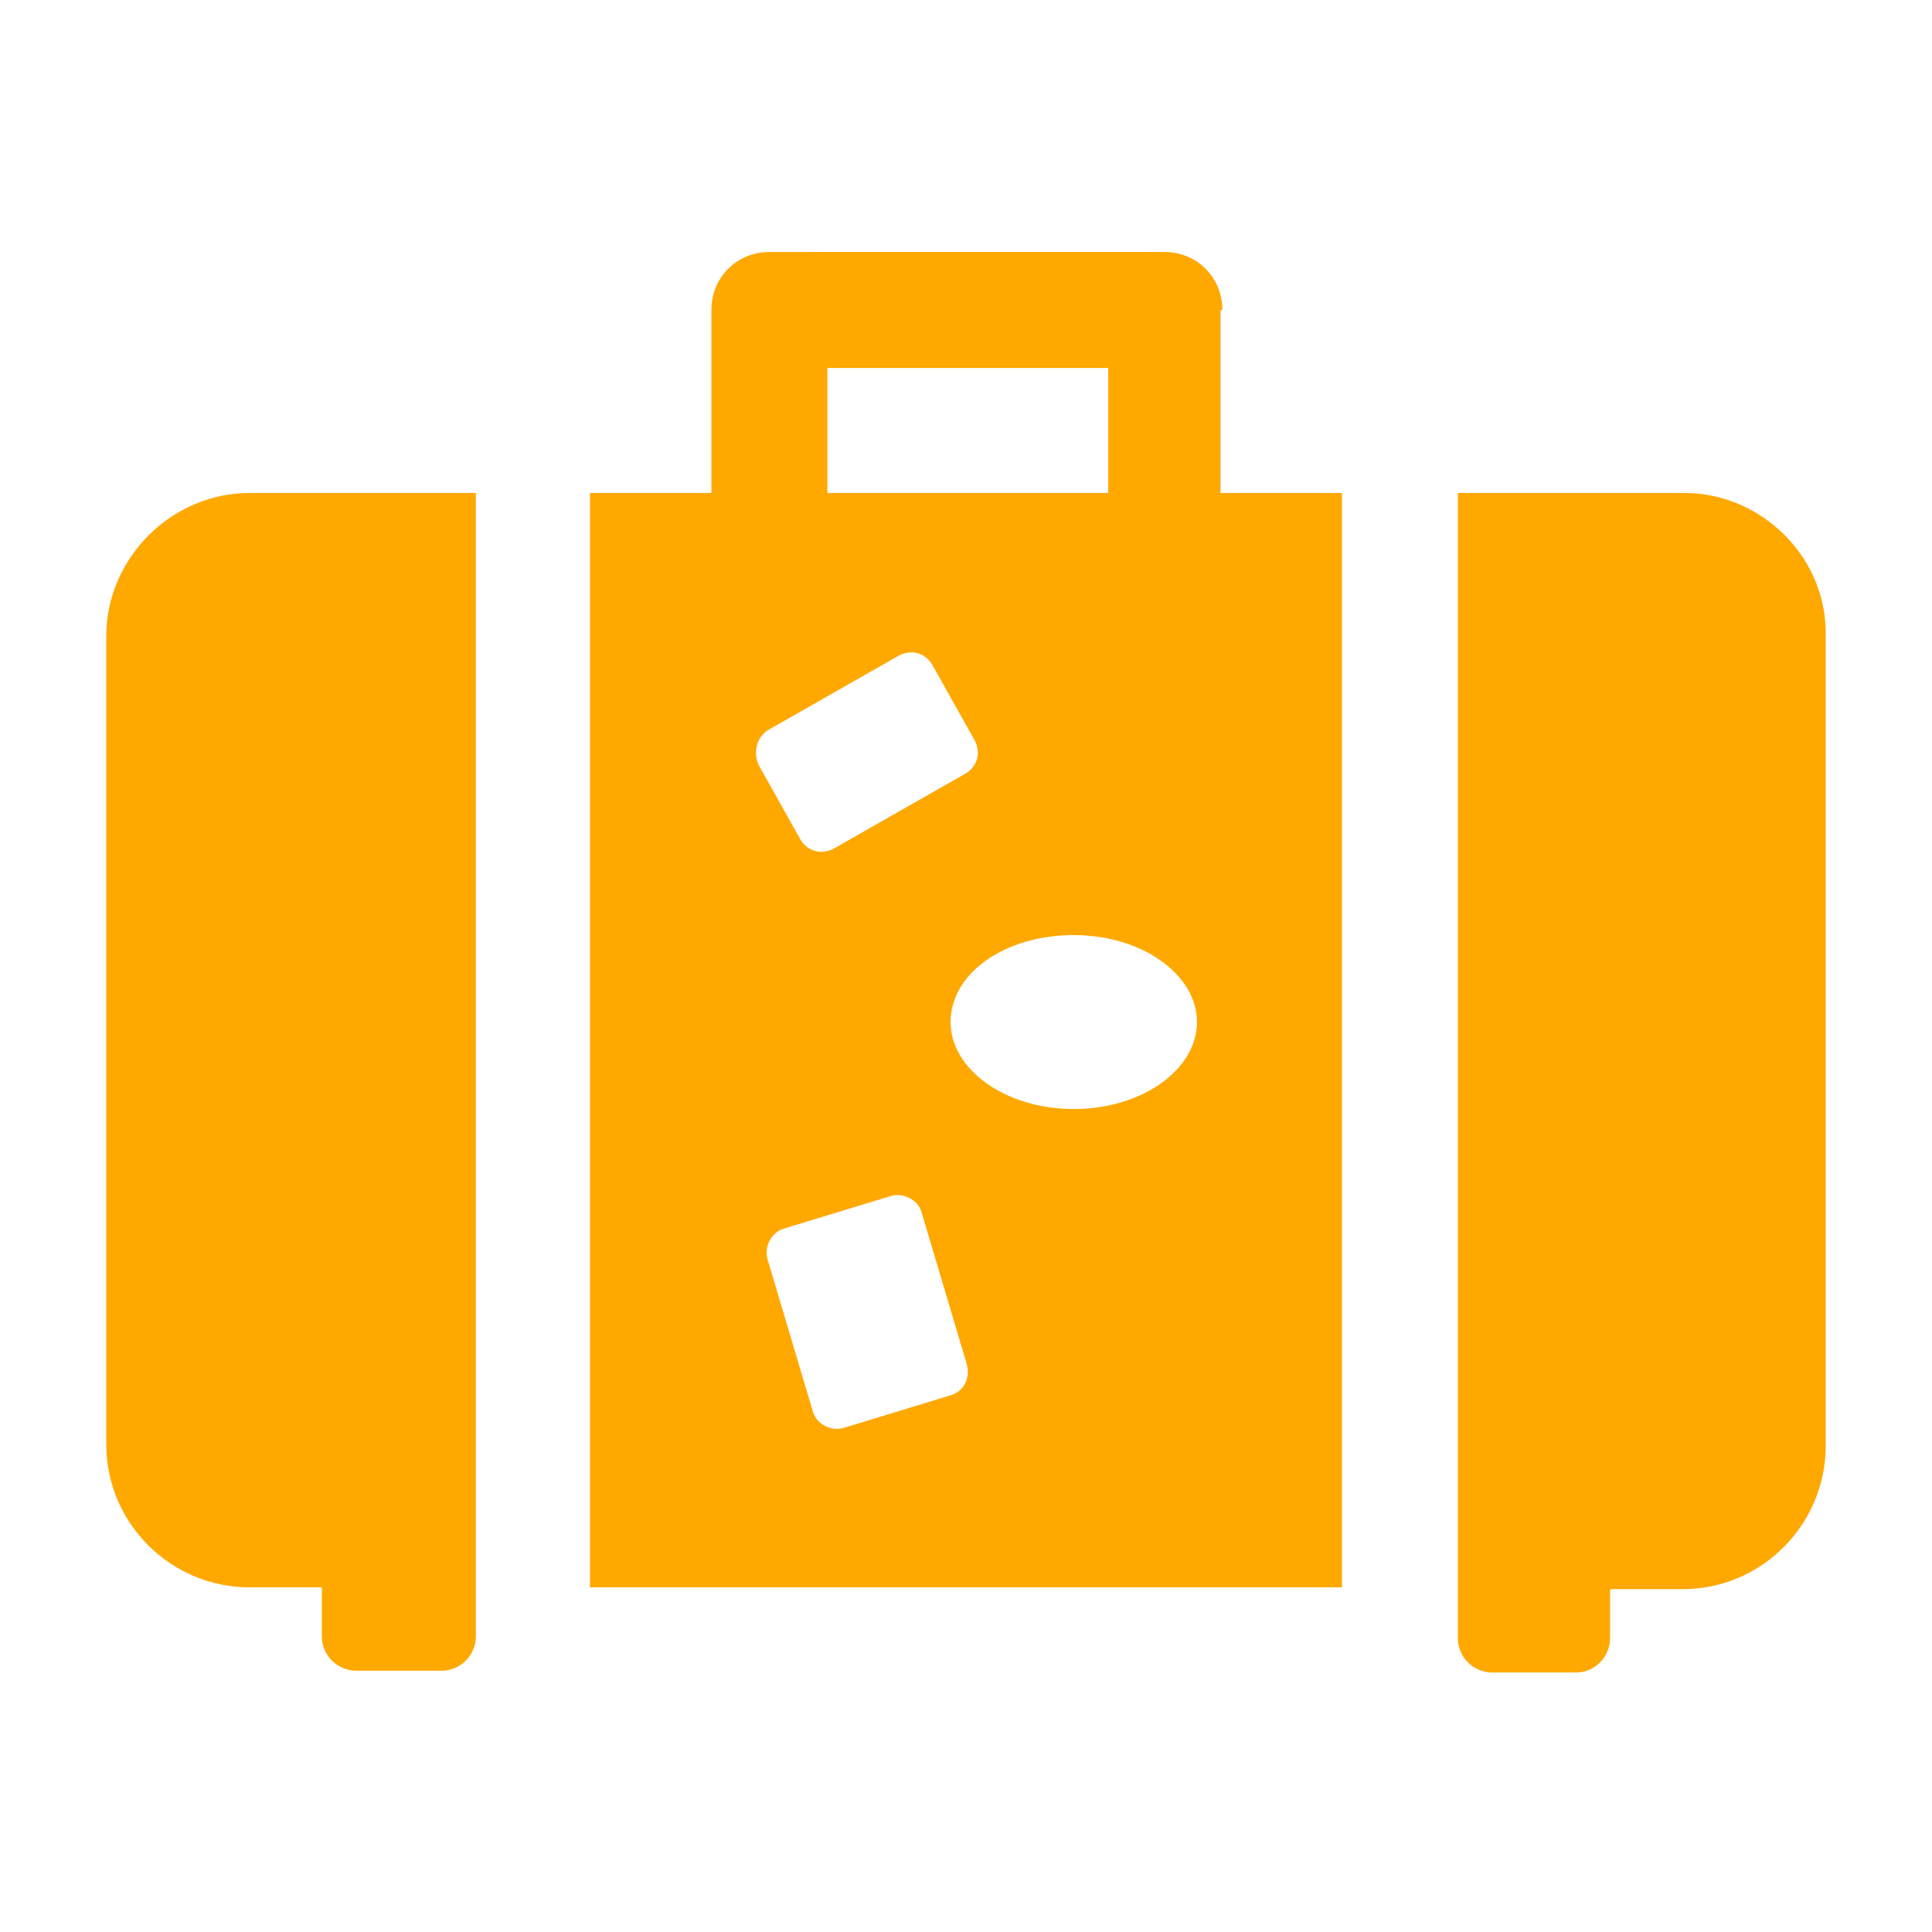
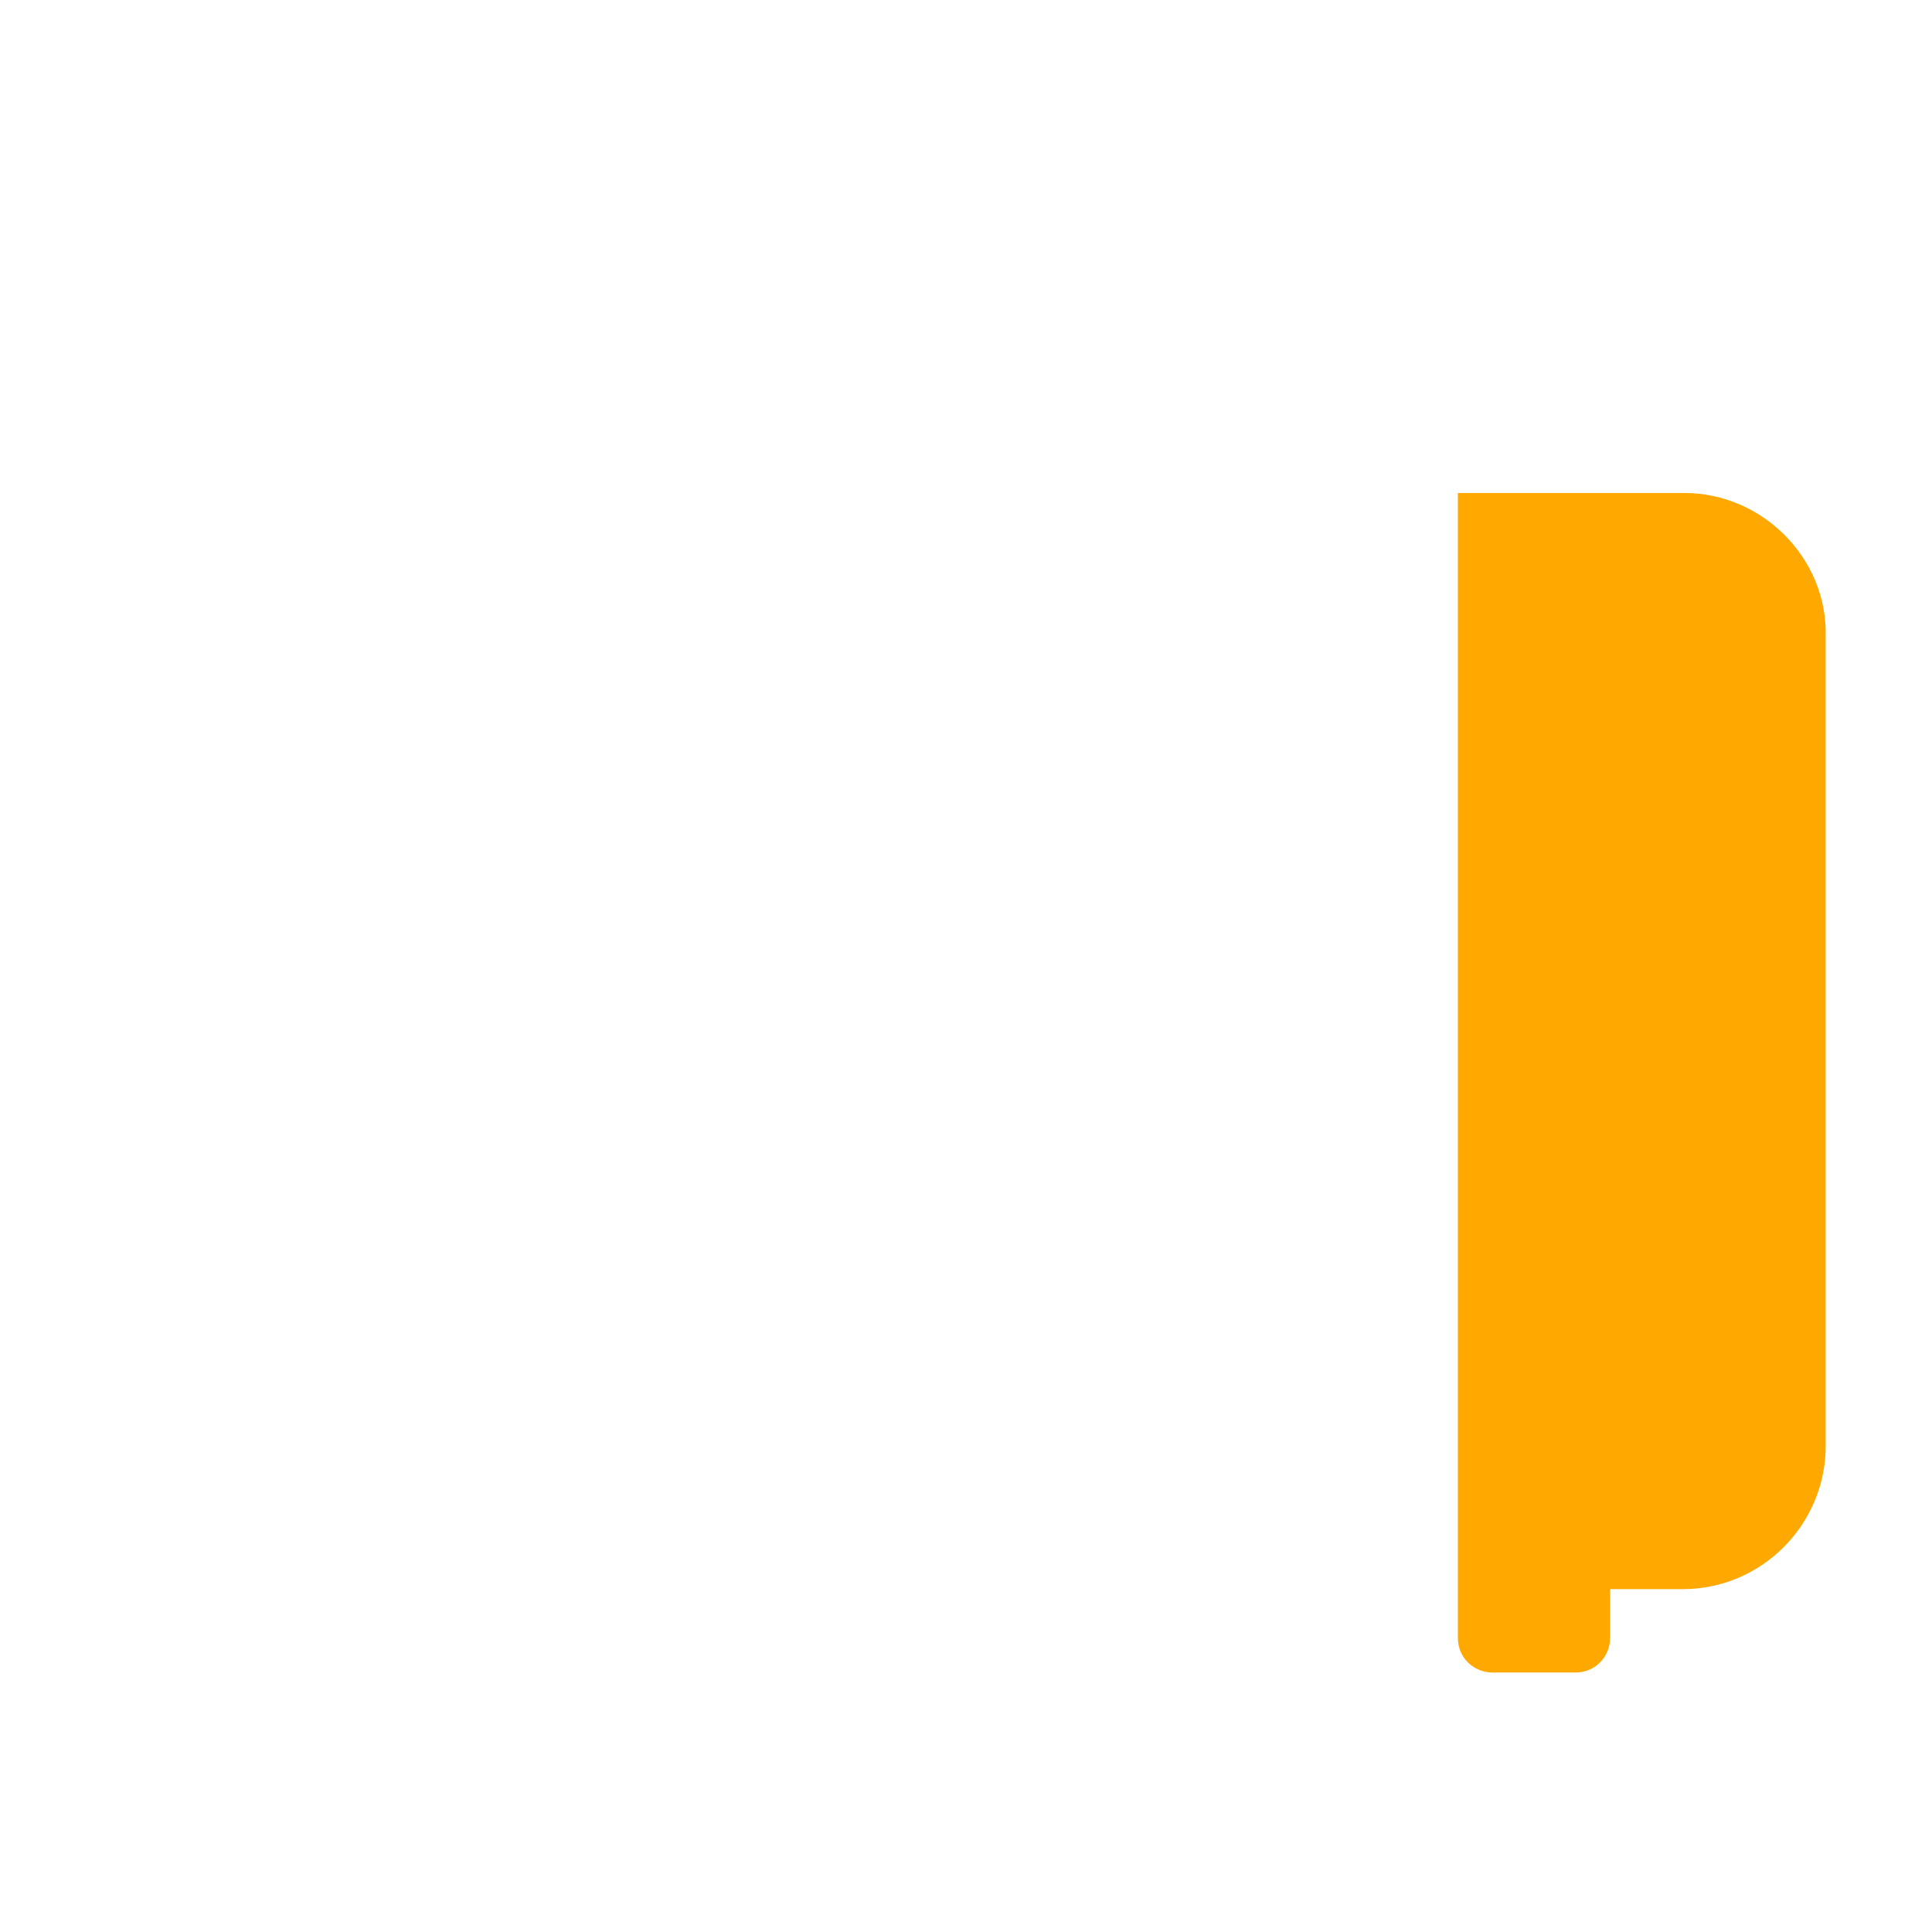
<svg xmlns="http://www.w3.org/2000/svg" width="200" height="200" viewBox="0 0 200 200" fill="none">
-   <path d="M126.538 32.09C126.538 28.714 123.912 26.087 120.535 26.087L79.647 26.088C76.271 26.088 73.644 28.714 73.644 32.091V51.035H61.077V164.322H138.916L138.917 51.035H126.349V32.09L126.538 32.09ZM85.649 38.093H114.722V51.035H85.649V38.093ZM79.46 75.605L92.964 67.915C94.278 67.165 95.777 67.539 96.528 68.853L100.842 76.543C101.591 77.857 101.217 79.356 99.904 80.107L86.399 87.797C85.086 88.547 83.586 88.173 82.835 86.859L78.522 79.169C77.96 77.855 78.334 76.355 79.46 75.605ZM98.404 144.44L87.338 147.816C86.025 148.191 84.525 147.44 84.15 146.128L79.459 130.373C79.084 129.06 79.835 127.56 81.147 127.185L92.213 123.809C93.527 123.434 95.026 124.185 95.401 125.497L100.09 141.252C100.467 142.753 99.716 144.065 98.404 144.44ZM111.158 114.805C104.03 114.805 98.404 110.679 98.404 105.803C98.404 100.738 104.031 96.8 111.158 96.8C118.285 96.8 123.911 100.927 123.911 105.803C123.913 110.679 118.285 114.805 111.158 114.805Z" fill="#FFA800" />
-   <path d="M10.999 65.852V149.504C10.999 157.758 17.752 164.321 25.816 164.321H33.318V169.386C33.318 171.449 35.006 172.95 36.882 172.95H45.699C47.762 172.95 49.263 171.262 49.263 169.386L49.262 51.034H25.816C17.752 51.034 10.999 57.786 10.999 65.851L10.999 65.852Z" fill="#FFA800" />
  <path d="M174.366 51.034H150.921V169.574C150.921 171.637 152.609 173.138 154.485 173.138H163.113C165.177 173.138 166.677 171.45 166.677 169.574V164.509H174.179C182.432 164.509 188.996 157.757 188.996 149.692V65.852C189.183 57.788 182.431 51.035 174.366 51.035V51.034Z" fill="#FFA800" />
</svg>